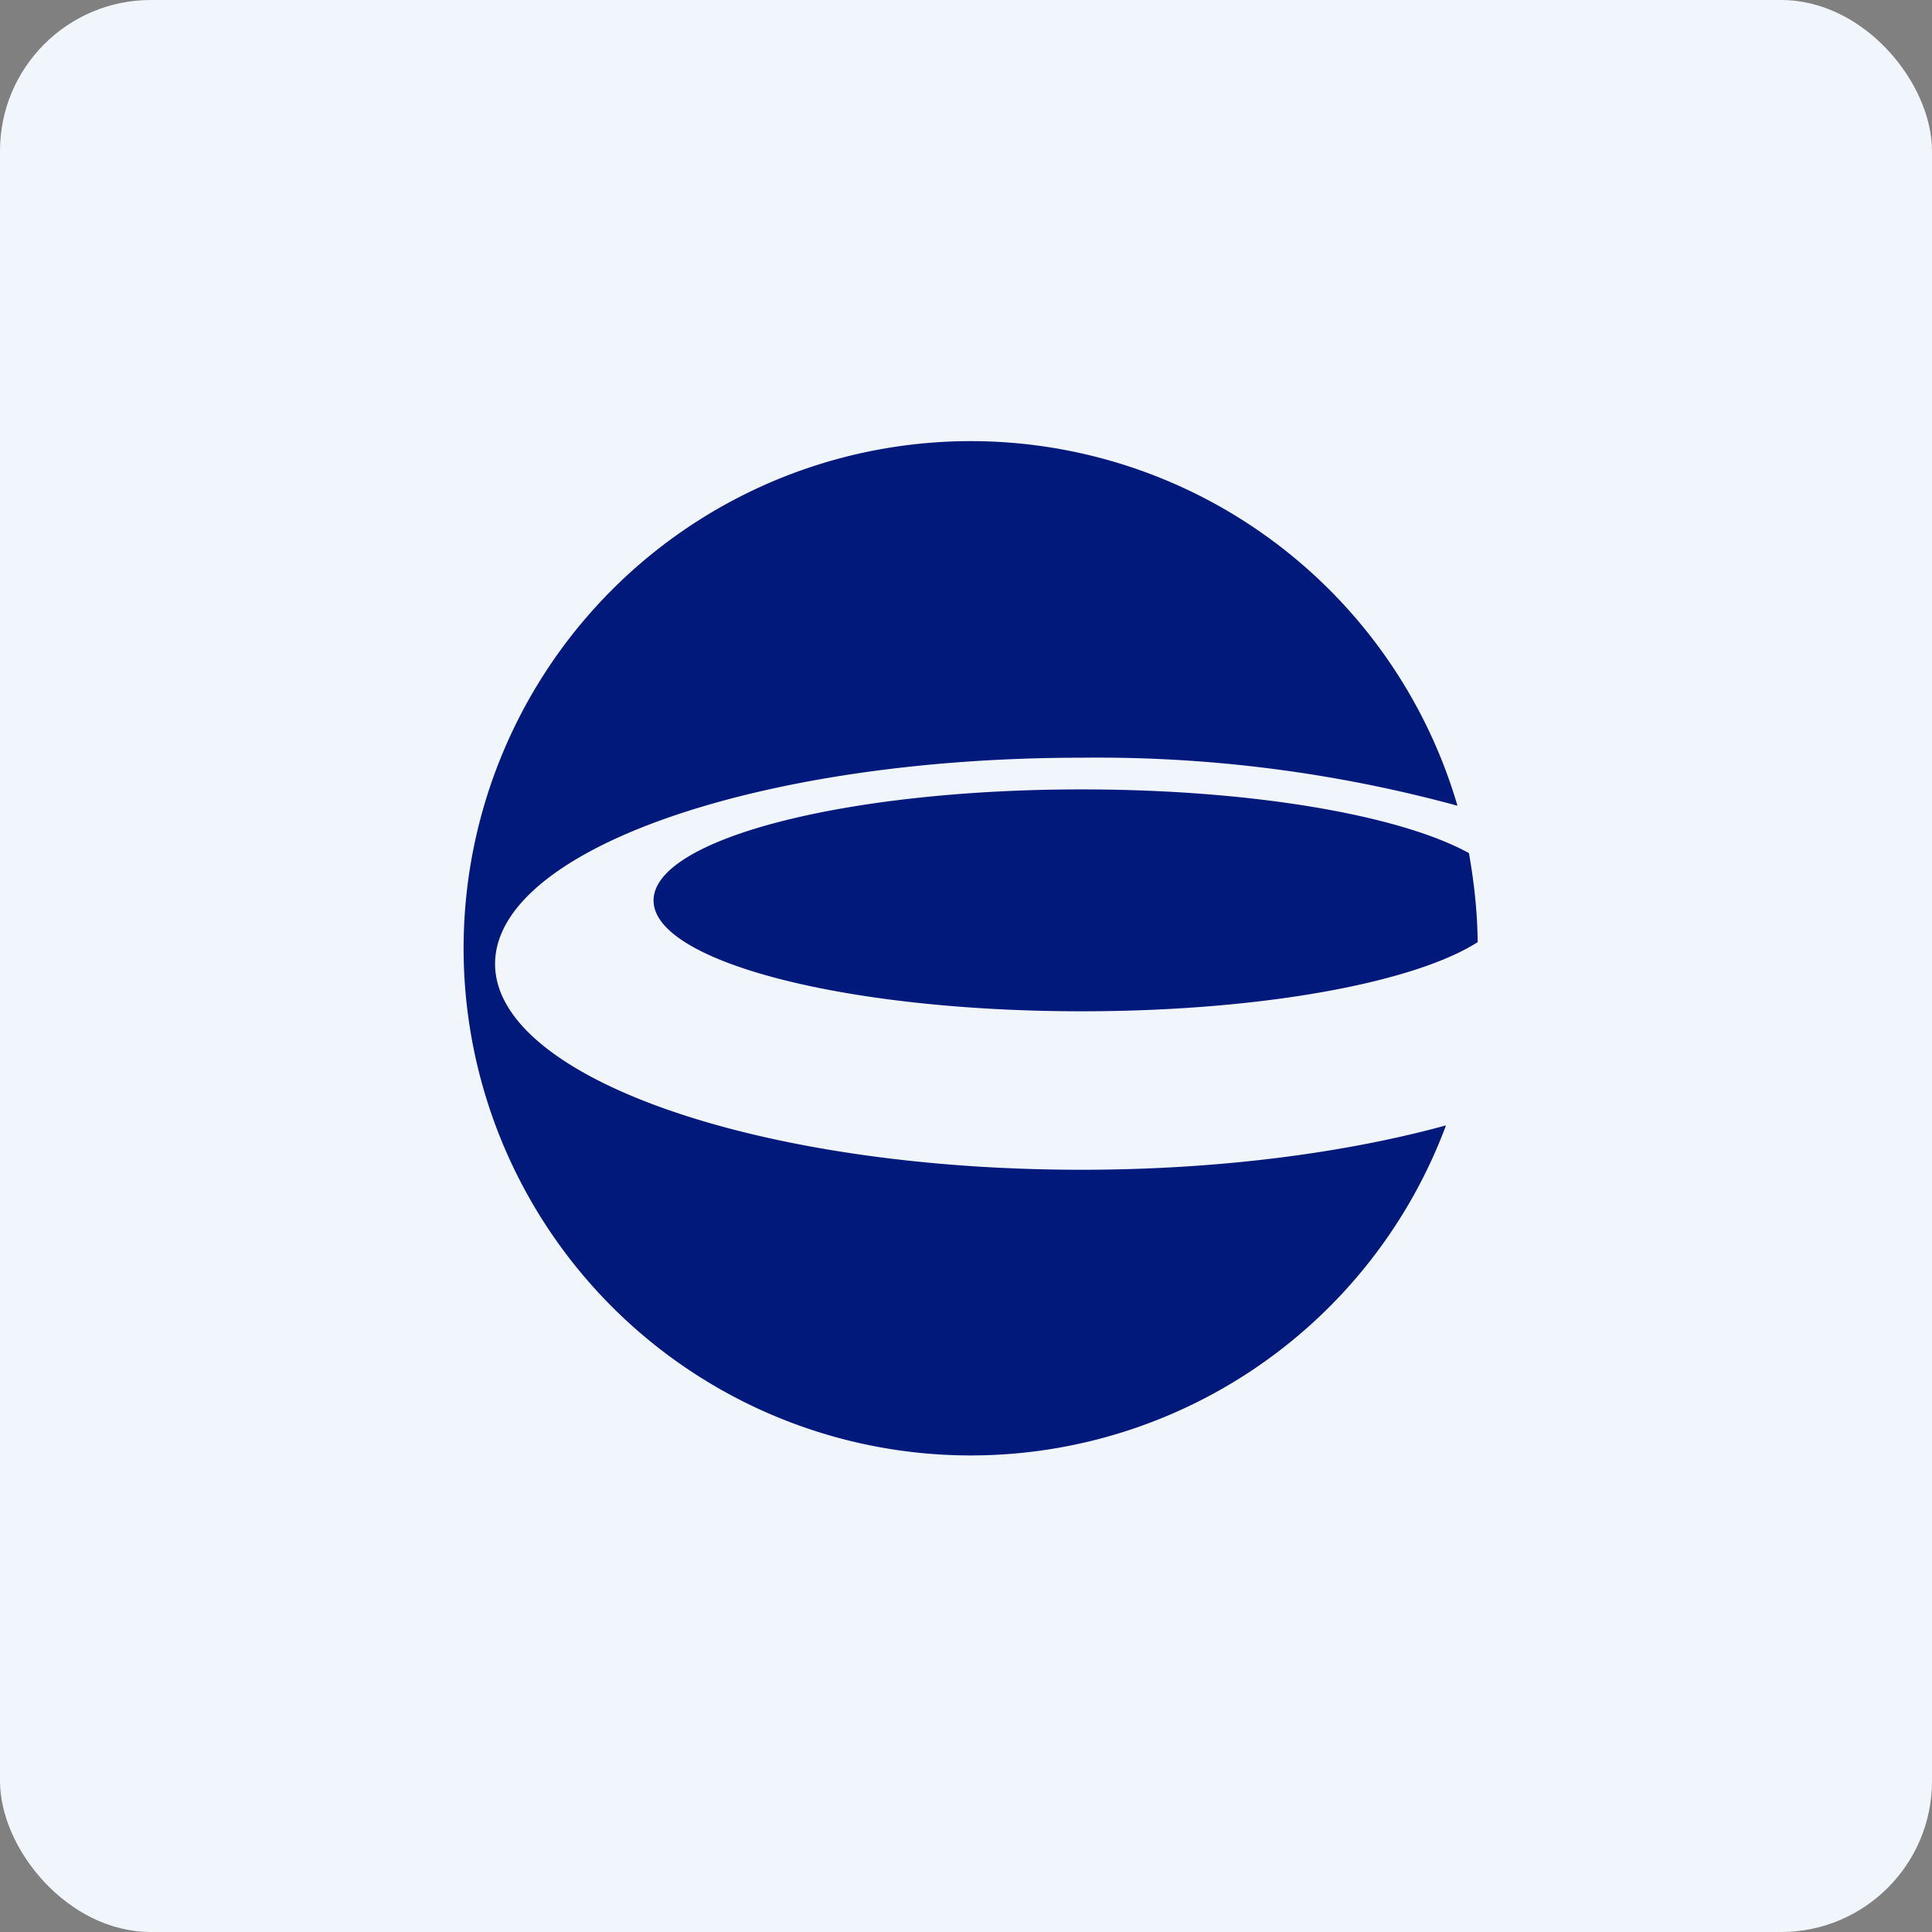
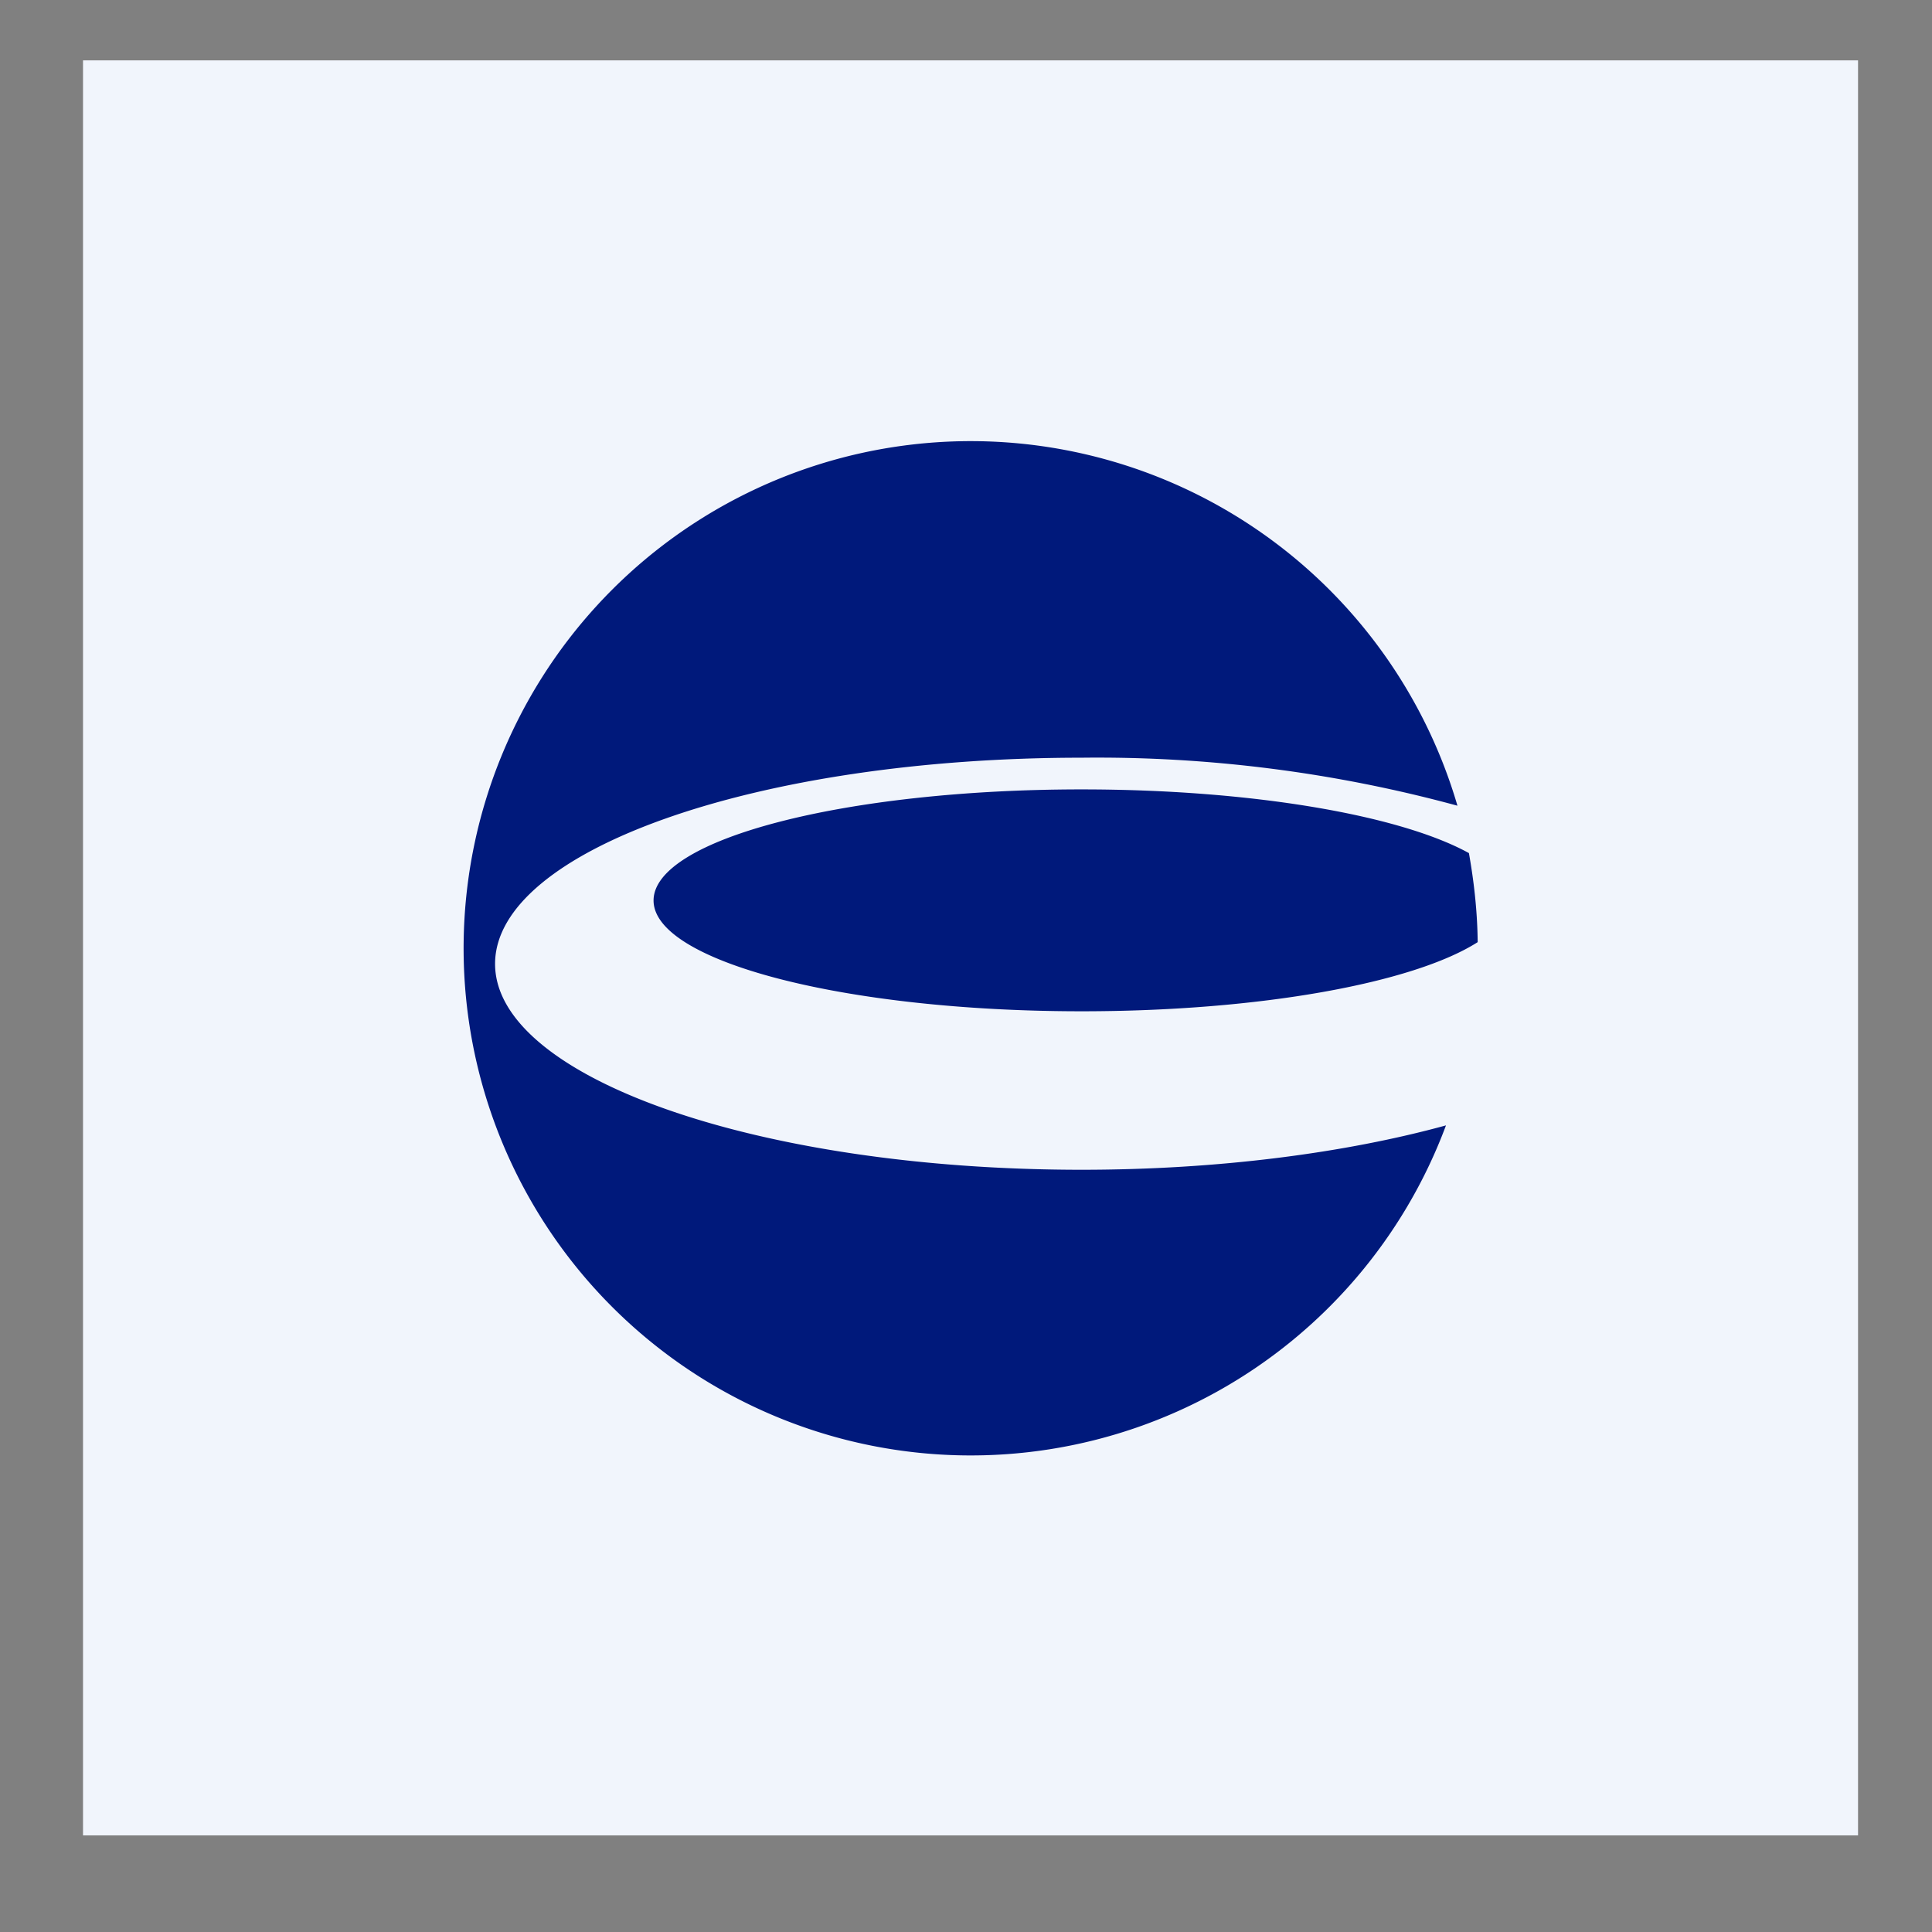
<svg xmlns="http://www.w3.org/2000/svg" width="64" height="64" viewBox="0 0 64 64">
  <rect x="0" y="0" width="64" height="64" fill="#808080" stroke="none" />
-   <rect x="0" y="0" width="64" height="64" rx="5" ry="5" fill="#f1f5fc" />
  <path fill="#f1f5fc" d="M 2.75,2 L 61.55,2 L 61.55,60.80 L 2.75,60.80 L 2.75,2" />
  <path d="M 48.66,28.26 C 48.83,29.22 48.94,30.20 48.95,31.21 C 46.83,32.56 41.76,33.50 35.83,33.50 C 27.99,33.50 21.65,31.85 21.65,29.83 C 21.65,27.80 27.99,26.15 35.83,26.15 C 41.50,26.15 46.39,27.01 48.66,28.26 L 48.66,28.26 M 48.28,26.69 A 45.43,45.43 0 0,0 35.83,25.10 C 25.09,25.10 16.40,28.16 16.40,31.93 C 16.40,35.69 25.09,38.75 35.83,38.75 C 40.38,38.75 44.58,38.19 47.90,37.28 A 16.80,16.80 0 1,1 48.28,26.69" fill="#00197b" />
</svg>